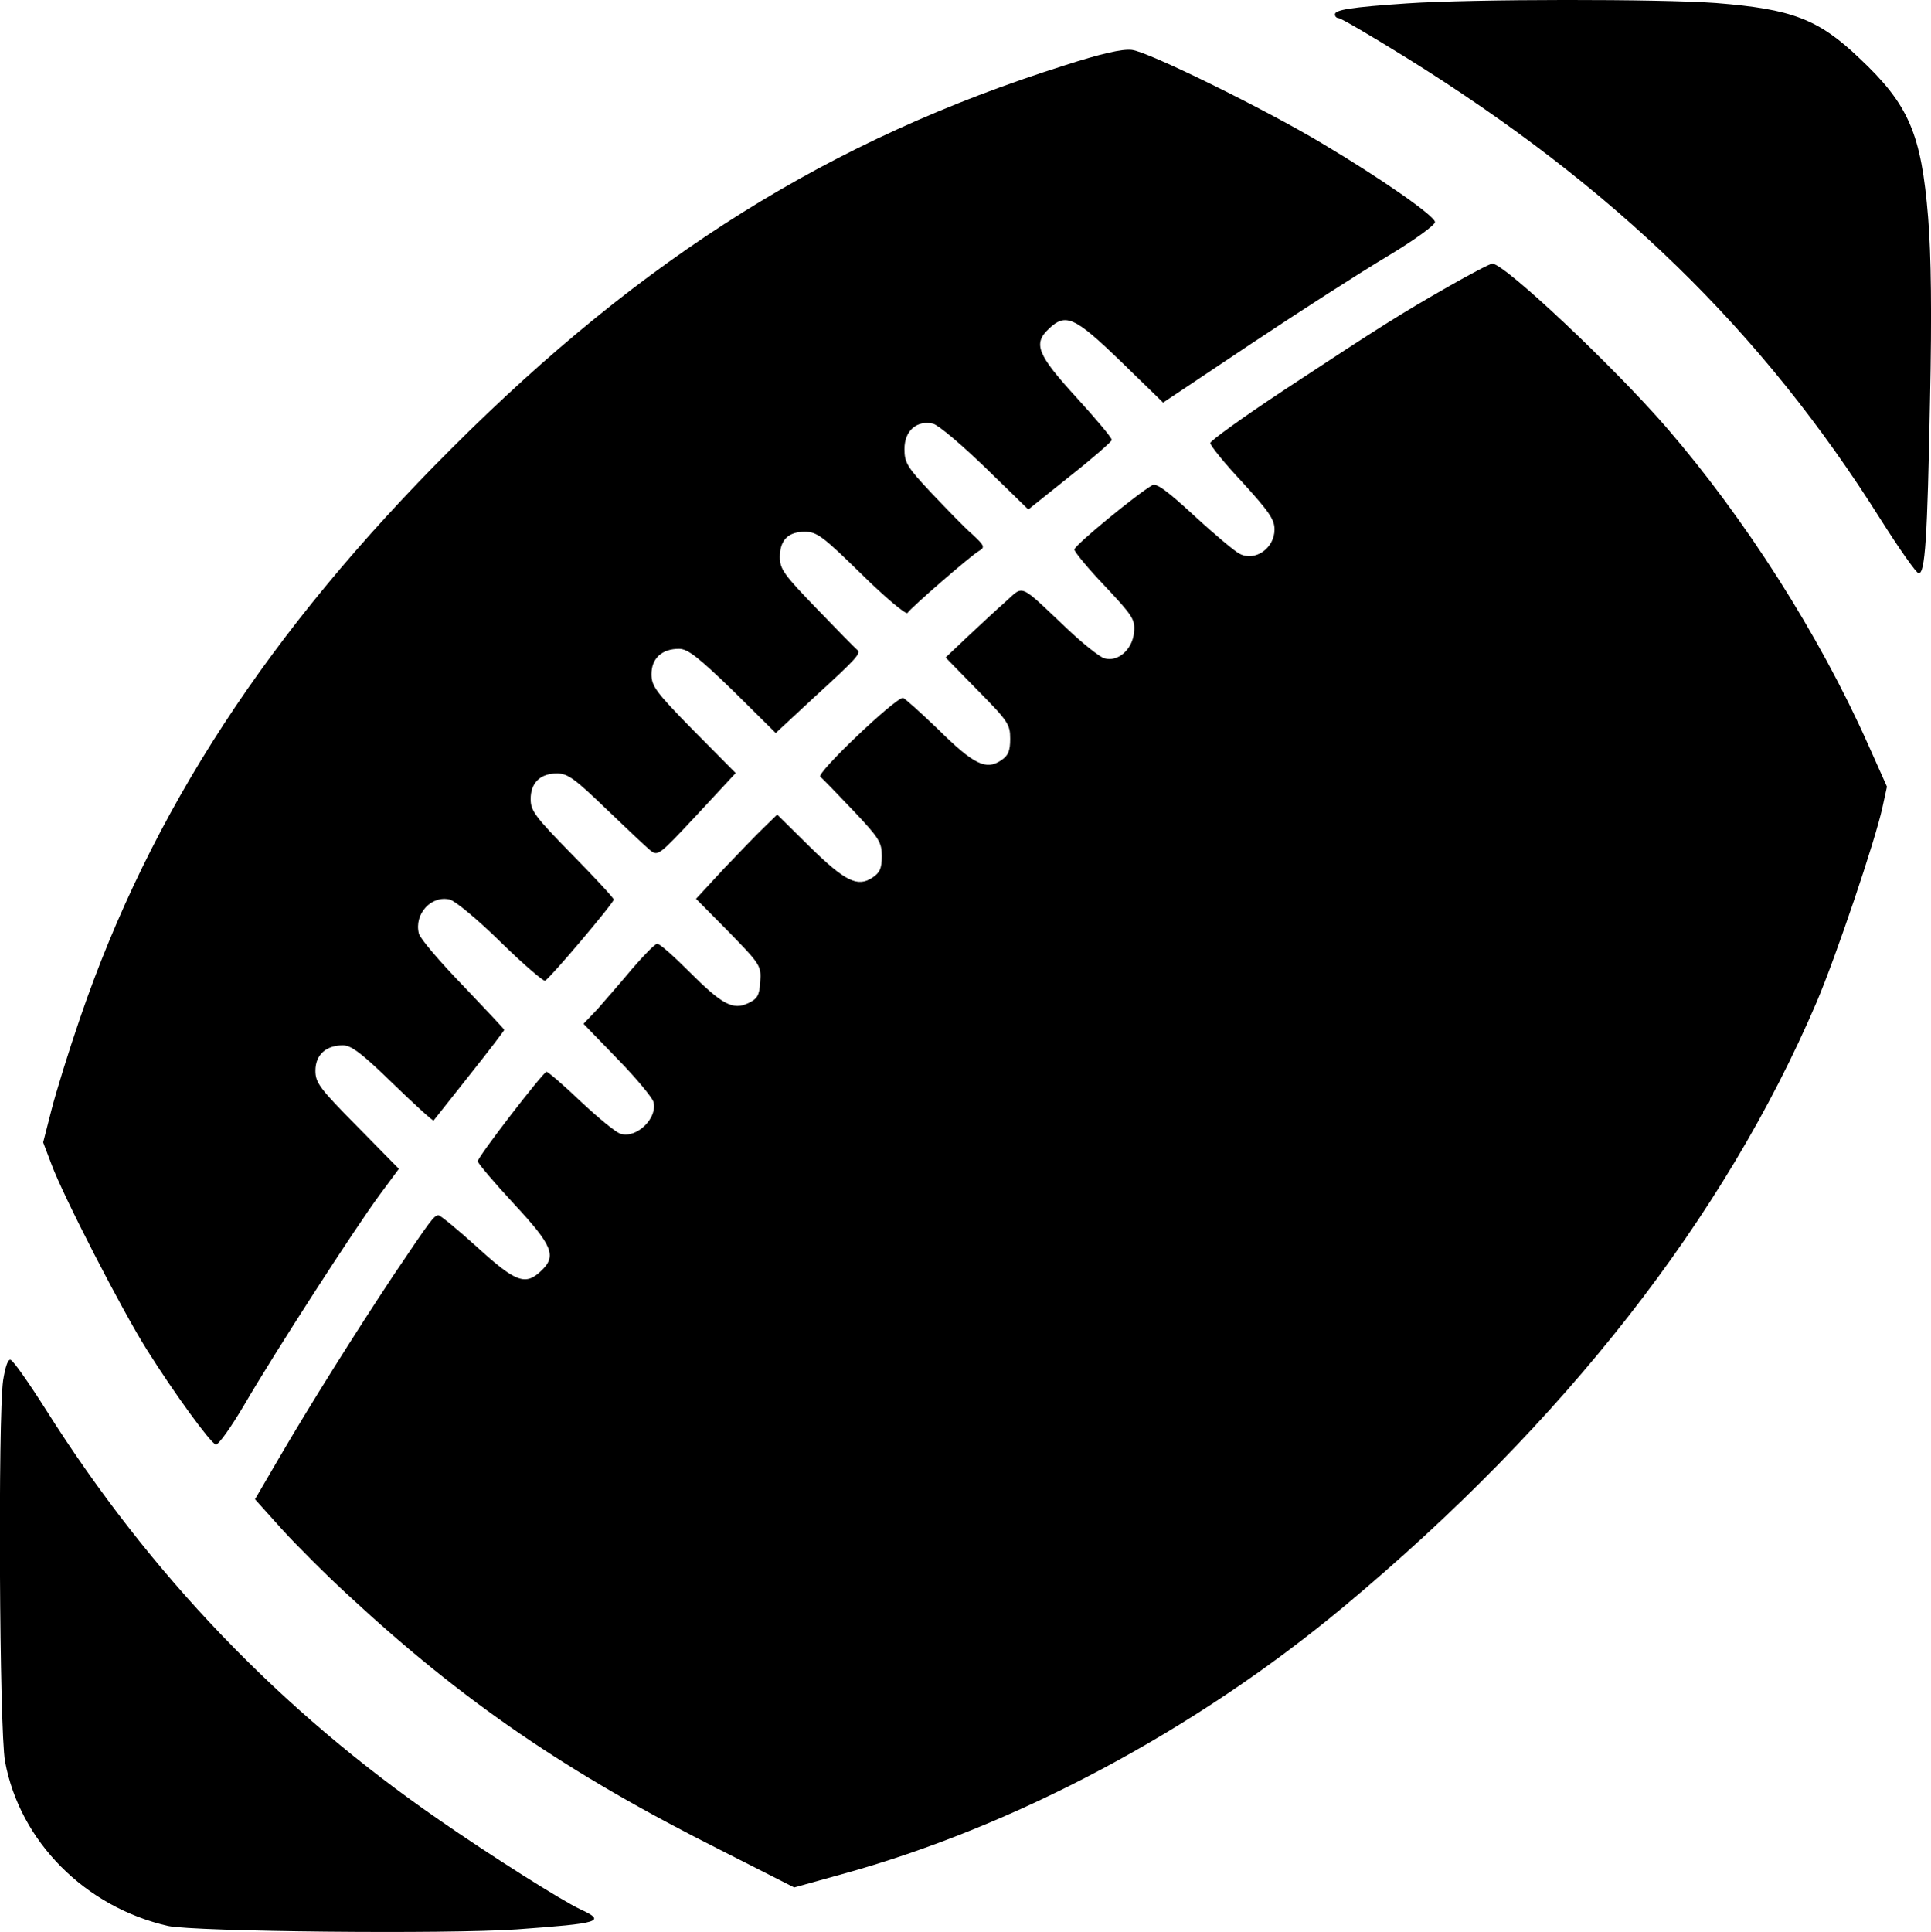
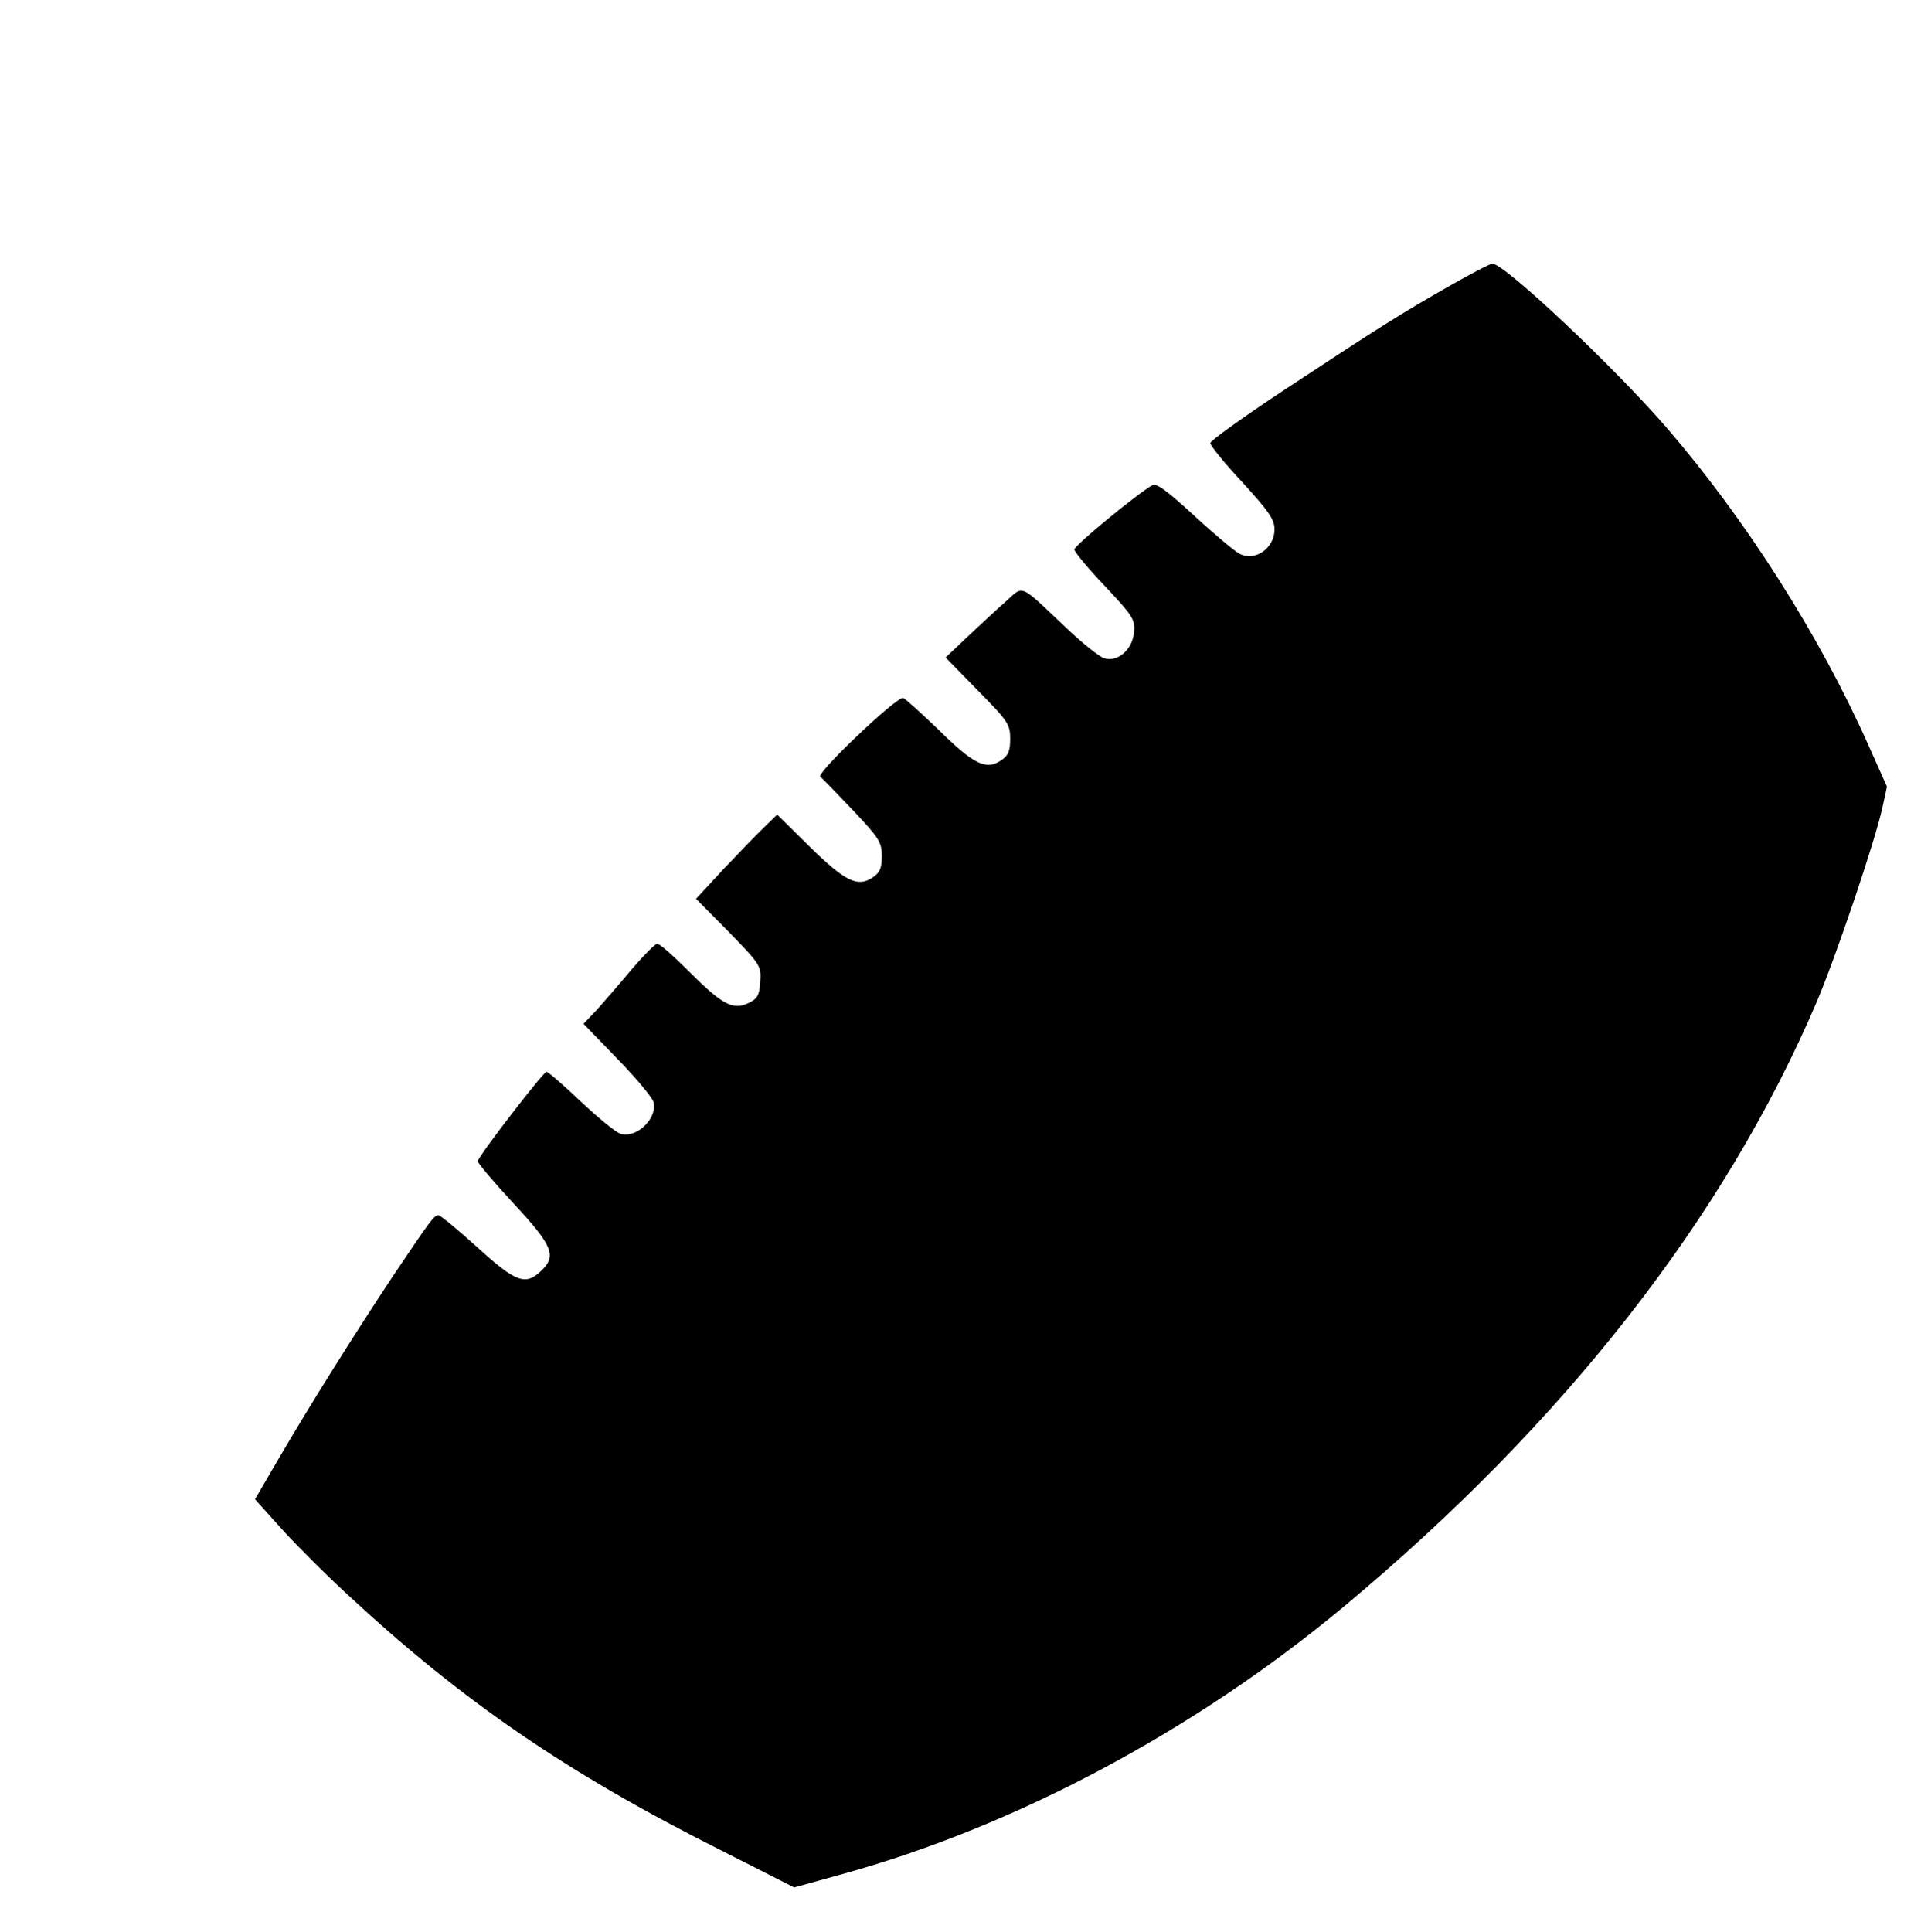
<svg xmlns="http://www.w3.org/2000/svg" version="1.0" width="511.395pt" height="511.593pt" viewBox="0 0 511.395 511.593" preserveAspectRatio="xMidYMid meet">
  <g transform="translate(-0.468,511.809) scale(0.1,-0.1)" fill="#000000" stroke="none">
-     <path d="M3730 5109 c-148 -10 -190 -17 -190 -29 0 -6 5 -10 10 -10 6 0 86 -47 178 -104 553 -344 943 -724 1257 -1223 50 -79 95 -143 101 -143 17 0 23 89 30 460 5 227 3 383 -5 482 -18 222 -51 299 -182 422 -109 104 -179 130 -379 146 -148 11 -643 11 -820 -1z" />
-     <path d="M2824 4945 c-620 -196 -1114 -505 -1624 -1015 -484 -483 -796 -961 -983 -1507 -30 -87 -64 -197 -76 -244 l-22 -86 22 -58 c31 -84 187 -387 252 -490 72 -115 169 -248 183 -252 7 -2 40 45 75 104 82 141 294 469 359 557 l51 69 -110 112 c-100 101 -111 116 -111 148 0 42 28 67 73 67 22 0 50 -21 133 -102 57 -55 105 -99 107 -97 2 2 44 56 95 120 51 64 92 118 92 120 0 2 -50 55 -110 118 -61 63 -113 124 -116 137 -13 52 33 102 82 90 15 -4 75 -54 135 -113 59 -58 112 -103 117 -102 12 5 182 206 182 215 0 4 -50 58 -110 119 -98 100 -110 116 -110 147 0 43 25 68 70 68 28 0 47 -14 129 -93 53 -51 105 -100 117 -110 21 -17 23 -15 124 93 l103 111 -112 113 c-100 102 -111 117 -111 149 0 42 28 67 73 67 23 0 51 -22 143 -111 l113 -112 99 92 c117 107 129 120 116 129 -5 4 -53 53 -106 108 -87 90 -98 105 -98 137 0 45 22 67 66 67 32 0 48 -12 150 -112 63 -62 118 -108 122 -103 10 15 168 152 189 164 17 10 15 14 -17 44 -20 17 -68 67 -108 109 -65 69 -72 81 -72 117 0 49 33 77 76 67 15 -4 77 -57 139 -117 l113 -110 110 88 c61 48 111 92 111 96 1 5 -42 56 -94 113 -104 114 -115 142 -72 182 44 42 68 31 190 -87 l112 -109 235 157 c129 86 291 190 360 231 70 42 125 82 125 90 0 16 -142 115 -300 209 -152 91 -461 243 -503 247 -25 3 -82 -10 -178 -41z" />
    <path d="M3840 4359 c-124 -71 -171 -100 -432 -272 -109 -72 -198 -136 -198 -142 0 -7 38 -54 85 -104 70 -77 85 -98 85 -125 0 -50 -52 -86 -93 -64 -12 6 -66 51 -119 100 -73 67 -101 88 -112 81 -39 -22 -206 -159 -206 -170 0 -6 36 -50 81 -97 74 -79 80 -88 77 -122 -4 -46 -43 -80 -79 -69 -13 4 -58 40 -99 79 -128 121 -113 115 -162 71 -24 -21 -69 -63 -101 -93 l-58 -55 85 -87 c80 -81 86 -90 86 -128 0 -33 -5 -45 -25 -58 -39 -26 -72 -10 -165 82 -48 46 -90 84 -94 84 -21 0 -231 -200 -219 -209 5 -3 43 -43 86 -88 70 -74 77 -85 77 -122 0 -32 -5 -44 -25 -57 -39 -26 -72 -10 -166 82 l-86 85 -34 -33 c-19 -18 -67 -68 -108 -111 l-73 -79 87 -88 c84 -86 86 -90 83 -132 -2 -36 -8 -45 -31 -56 -41 -20 -70 -4 -157 83 -41 41 -79 75 -85 74 -5 0 -35 -30 -65 -65 -30 -36 -72 -84 -92 -107 l-38 -40 89 -92 c49 -50 92 -102 96 -114 13 -42 -44 -99 -87 -85 -12 3 -59 42 -105 85 -46 44 -87 79 -91 79 -9 -1 -182 -225 -182 -237 0 -5 43 -56 95 -112 104 -112 115 -139 72 -179 -41 -39 -67 -29 -168 63 -52 47 -98 85 -103 85 -12 0 -21 -13 -120 -160 -102 -154 -219 -340 -303 -484 l-63 -108 71 -79 c39 -43 119 -123 178 -177 302 -280 578 -469 982 -672 l197 -100 126 35 c458 126 935 380 1330 709 584 487 1007 1028 1252 1601 51 120 155 427 174 515 l12 55 -51 114 c-129 289 -324 595 -532 836 -141 163 -430 435 -462 435 -6 0 -59 -28 -117 -61z" />
-     <path d="M13 1463 c-14 -98 -10 -927 5 -1009 39 -212 212 -386 432 -436 71 -15 736 -22 923 -9 222 16 238 21 169 53 -48 22 -239 143 -373 236 -422 291 -767 651 -1042 1086 -45 71 -87 131 -94 133 -7 3 -14 -17 -20 -54z" />
  </g>
</svg>